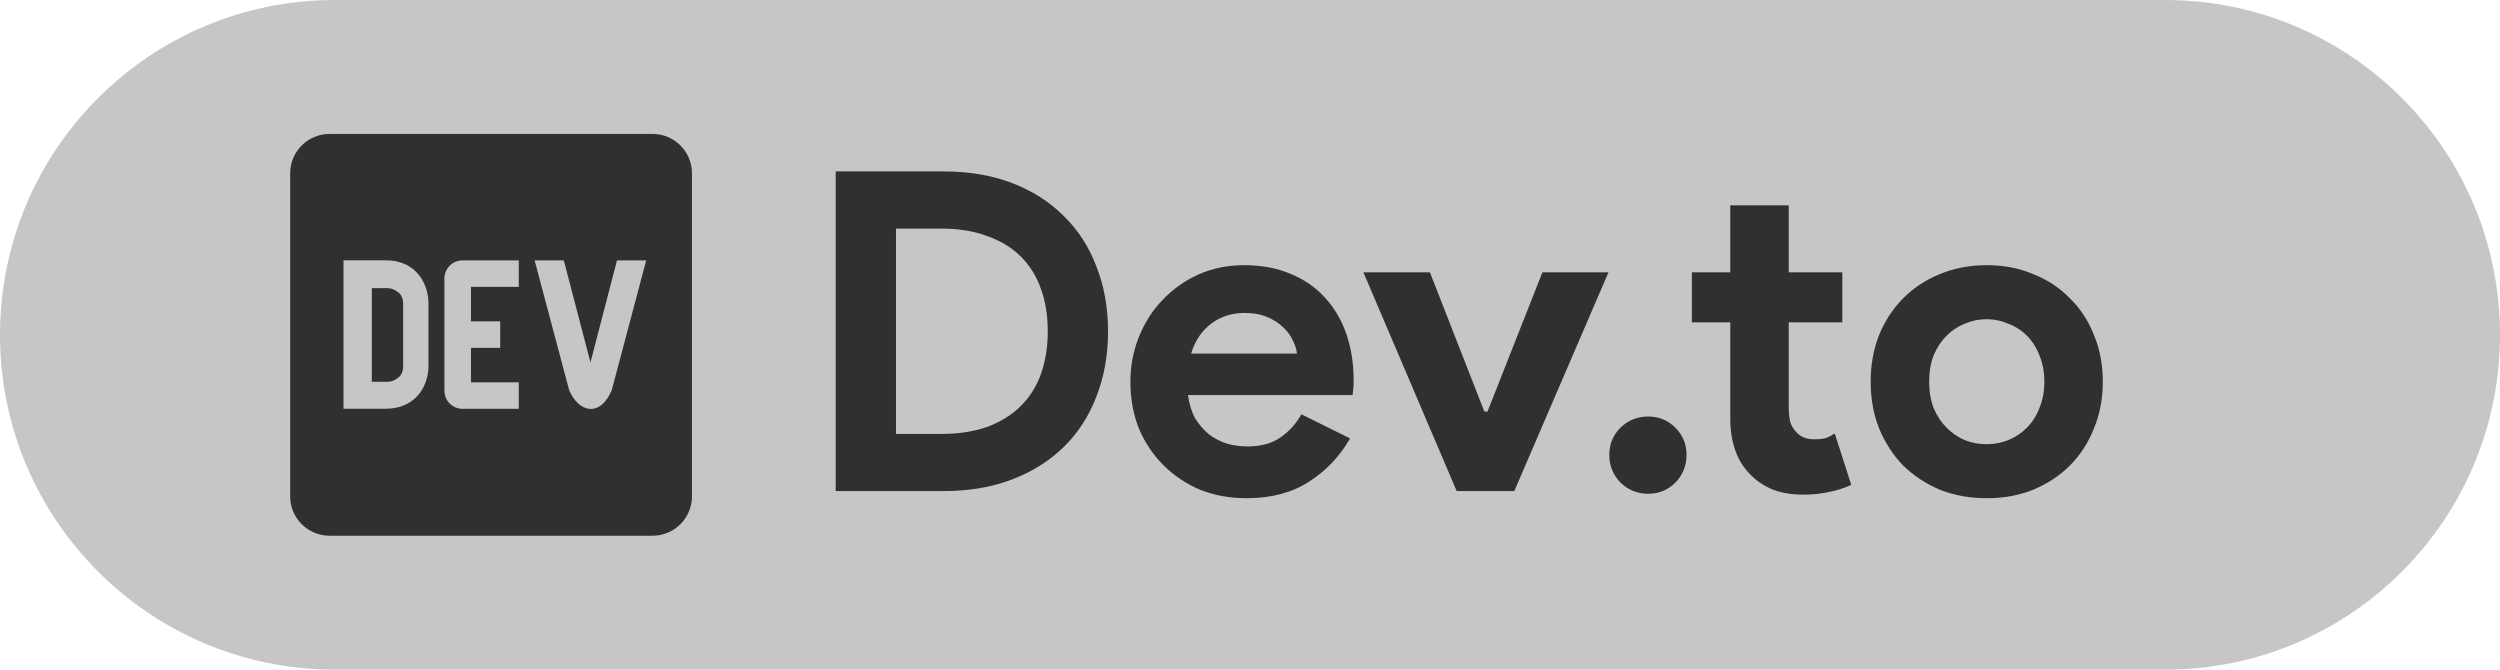
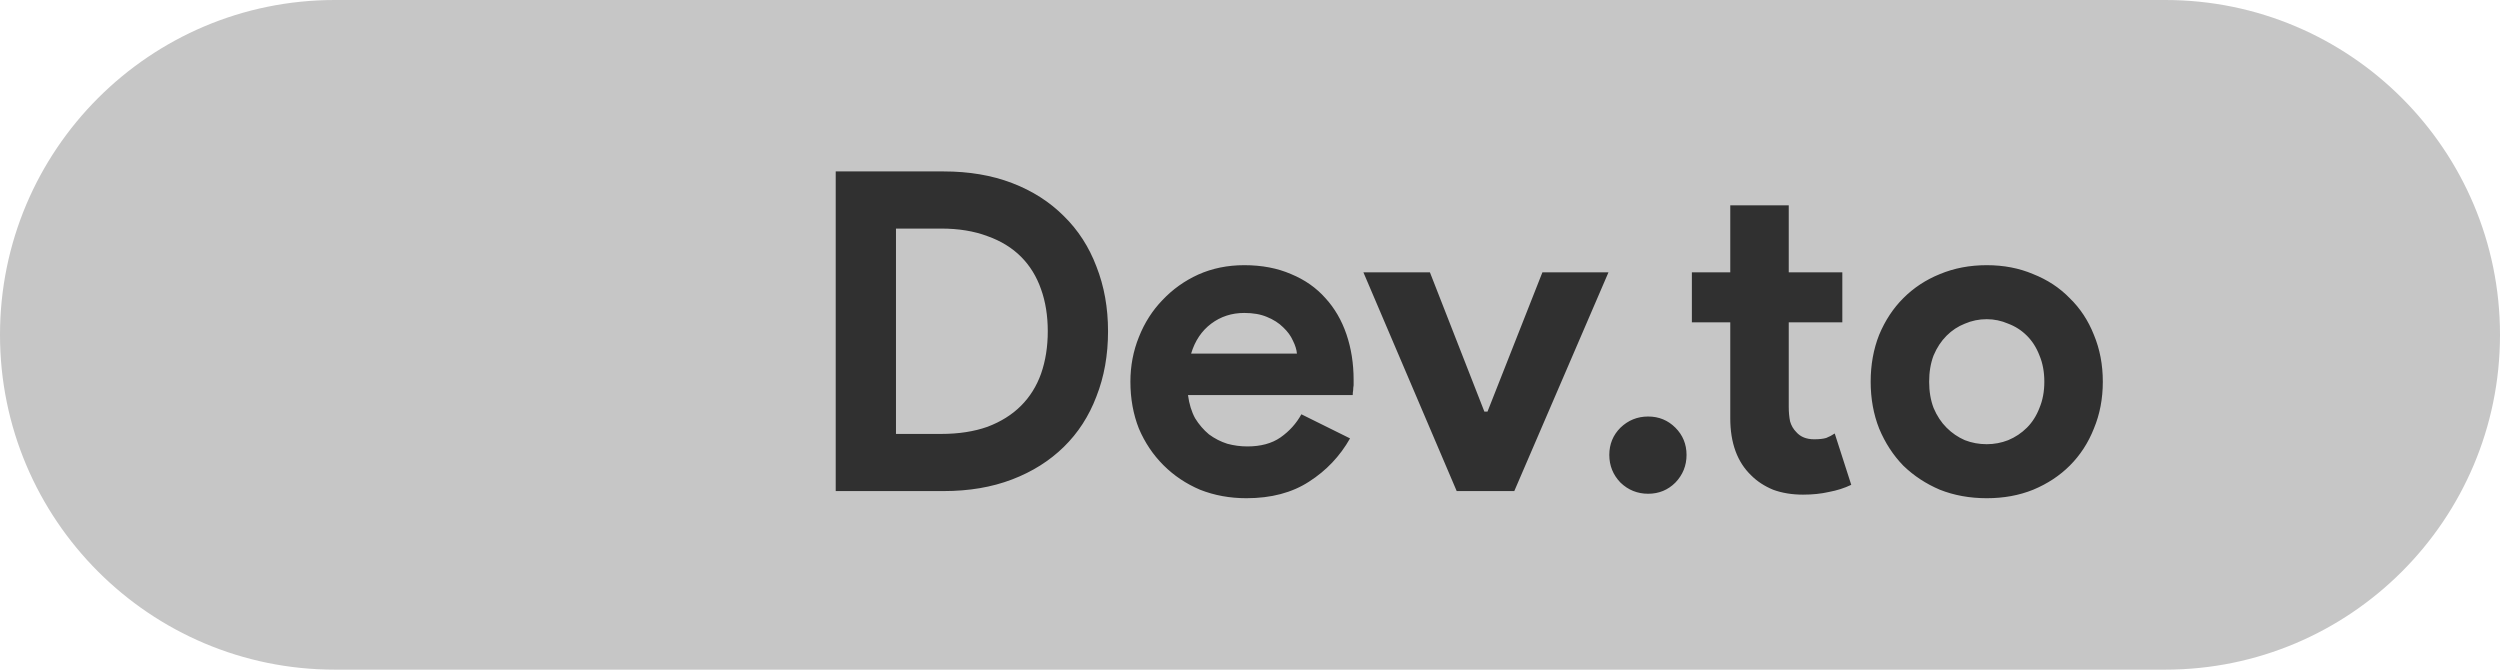
<svg xmlns="http://www.w3.org/2000/svg" width="112" height="30" viewBox="0 0 112 30" fill="none">
  <path d="M0 15C0 6.716 6.716 0 15 0H97C105.284 0 112 6.716 112 15V15C112 23.284 105.284 30 97 30H15C6.716 30 0 23.284 0 15V15Z" fill="#C6C6C6" />
  <path d="M37.44 7.68H42.28C43.413 7.68 44.433 7.853 45.34 8.2C46.247 8.547 47.02 9.04 47.66 9.68C48.3 10.307 48.787 11.06 49.12 11.94C49.467 12.82 49.64 13.787 49.64 14.84C49.64 15.907 49.467 16.88 49.12 17.76C48.787 18.64 48.3 19.393 47.66 20.02C47.02 20.647 46.247 21.133 45.34 21.48C44.433 21.827 43.413 22 42.28 22H37.44V7.68ZM42.16 19.44C42.947 19.44 43.64 19.333 44.24 19.12C44.84 18.893 45.34 18.58 45.74 18.18C46.14 17.78 46.44 17.3 46.64 16.74C46.84 16.167 46.94 15.533 46.94 14.84C46.94 14.147 46.84 13.52 46.64 12.96C46.44 12.387 46.14 11.9 45.74 11.5C45.34 11.1 44.84 10.793 44.24 10.58C43.64 10.353 42.947 10.24 42.16 10.24H40.14V19.44H42.16ZM60.482 19.64C60.029 20.44 59.415 21.087 58.642 21.58C57.882 22.073 56.949 22.32 55.842 22.32C55.095 22.32 54.402 22.193 53.762 21.94C53.135 21.673 52.589 21.307 52.122 20.84C51.655 20.373 51.289 19.827 51.022 19.2C50.769 18.56 50.642 17.86 50.642 17.1C50.642 16.393 50.769 15.727 51.022 15.1C51.275 14.46 51.629 13.907 52.082 13.44C52.535 12.96 53.069 12.58 53.682 12.3C54.309 12.02 54.995 11.88 55.742 11.88C56.529 11.88 57.229 12.013 57.842 12.28C58.455 12.533 58.969 12.893 59.382 13.36C59.795 13.813 60.109 14.353 60.322 14.98C60.535 15.607 60.642 16.287 60.642 17.02C60.642 17.113 60.642 17.193 60.642 17.26C60.629 17.34 60.622 17.413 60.622 17.48C60.609 17.547 60.602 17.62 60.602 17.7H53.222C53.275 18.1 53.382 18.447 53.542 18.74C53.715 19.02 53.922 19.26 54.162 19.46C54.415 19.647 54.689 19.787 54.982 19.88C55.275 19.96 55.575 20 55.882 20C56.482 20 56.975 19.867 57.362 19.6C57.762 19.32 58.075 18.973 58.302 18.56L60.482 19.64ZM58.102 15.84C58.089 15.667 58.029 15.473 57.922 15.26C57.829 15.047 57.682 14.847 57.482 14.66C57.295 14.473 57.055 14.32 56.762 14.2C56.482 14.08 56.142 14.02 55.742 14.02C55.182 14.02 54.689 14.18 54.262 14.5C53.835 14.82 53.535 15.267 53.362 15.84H58.102ZM61.08 12.2H64.06L66.5 18.44H66.64L69.1 12.2H72.06L67.84 22H65.26L61.08 12.2ZM73.837 22.12C73.357 22.12 72.943 21.953 72.597 21.62C72.263 21.273 72.097 20.86 72.097 20.38C72.097 19.9 72.263 19.493 72.597 19.16C72.943 18.827 73.357 18.66 73.837 18.66C74.317 18.66 74.723 18.827 75.057 19.16C75.39 19.493 75.557 19.9 75.557 20.38C75.557 20.86 75.39 21.273 75.057 21.62C74.723 21.953 74.317 22.12 73.837 22.12ZM77.516 14.44H75.796V12.2H77.516V9.2H80.136V12.2H82.536V14.44H80.136V18.24C80.136 18.467 80.156 18.68 80.196 18.88C80.25 19.067 80.343 19.227 80.476 19.36C80.663 19.573 80.93 19.68 81.276 19.68C81.503 19.68 81.683 19.66 81.816 19.62C81.95 19.567 82.076 19.5 82.196 19.42L82.936 21.72C82.63 21.867 82.296 21.973 81.936 22.04C81.59 22.12 81.203 22.16 80.776 22.16C80.283 22.16 79.836 22.087 79.436 21.94C79.05 21.78 78.723 21.567 78.456 21.3C77.83 20.7 77.516 19.847 77.516 18.74V14.44ZM89.006 11.88C89.766 11.88 90.459 12.013 91.086 12.28C91.726 12.533 92.273 12.893 92.726 13.36C93.193 13.813 93.553 14.36 93.806 15C94.073 15.64 94.206 16.34 94.206 17.1C94.206 17.86 94.073 18.56 93.806 19.2C93.553 19.84 93.193 20.393 92.726 20.86C92.273 21.313 91.726 21.673 91.086 21.94C90.459 22.193 89.766 22.32 89.006 22.32C88.246 22.32 87.546 22.193 86.906 21.94C86.279 21.673 85.733 21.313 85.266 20.86C84.813 20.393 84.453 19.84 84.186 19.2C83.933 18.56 83.806 17.86 83.806 17.1C83.806 16.34 83.933 15.64 84.186 15C84.453 14.36 84.813 13.813 85.266 13.36C85.733 12.893 86.279 12.533 86.906 12.28C87.546 12.013 88.246 11.88 89.006 11.88ZM89.006 19.9C89.339 19.9 89.659 19.84 89.966 19.72C90.286 19.587 90.566 19.4 90.806 19.16C91.046 18.92 91.233 18.627 91.366 18.28C91.513 17.933 91.586 17.54 91.586 17.1C91.586 16.66 91.513 16.267 91.366 15.92C91.233 15.573 91.046 15.28 90.806 15.04C90.566 14.8 90.286 14.62 89.966 14.5C89.659 14.367 89.339 14.3 89.006 14.3C88.659 14.3 88.333 14.367 88.026 14.5C87.719 14.62 87.446 14.8 87.206 15.04C86.966 15.28 86.773 15.573 86.626 15.92C86.493 16.267 86.426 16.66 86.426 17.1C86.426 17.54 86.493 17.933 86.626 18.28C86.773 18.627 86.966 18.92 87.206 19.16C87.446 19.4 87.719 19.587 88.026 19.72C88.333 19.84 88.659 19.9 89.006 19.9Z" fill="#303030" />
-   <path d="M17.826 13.083C17.67 12.967 17.514 12.908 17.358 12.908H16.657V17.106H17.359C17.515 17.106 17.671 17.047 17.827 16.931C17.983 16.814 18.061 16.64 18.061 16.406V13.608C18.06 13.375 17.982 13.2 17.826 13.083V13.083ZM29.236 6H14.764C13.791 6 13.002 6.787 13 7.76V22.24C13.002 23.213 13.791 24 14.764 24H29.236C30.209 24 30.998 23.213 31 22.24V7.76C30.998 6.787 30.209 6 29.236 6V6ZM19.195 16.414C19.195 17.17 18.729 18.315 17.253 18.312H15.388V11.664H17.292C18.716 11.664 19.195 12.808 19.195 13.564L19.195 16.414ZM23.241 12.852H21.1V14.395H22.409V15.583H21.1V17.127H23.241V18.315H20.743C20.294 18.326 19.922 17.972 19.91 17.524V12.497C19.899 12.049 20.254 11.677 20.702 11.666H23.241L23.241 12.852ZM27.405 17.484C26.875 18.719 25.924 18.473 25.499 17.484L23.951 11.666H25.259L26.453 16.235L27.641 11.666H28.95L27.405 17.484Z" fill="#303030" />
</svg>